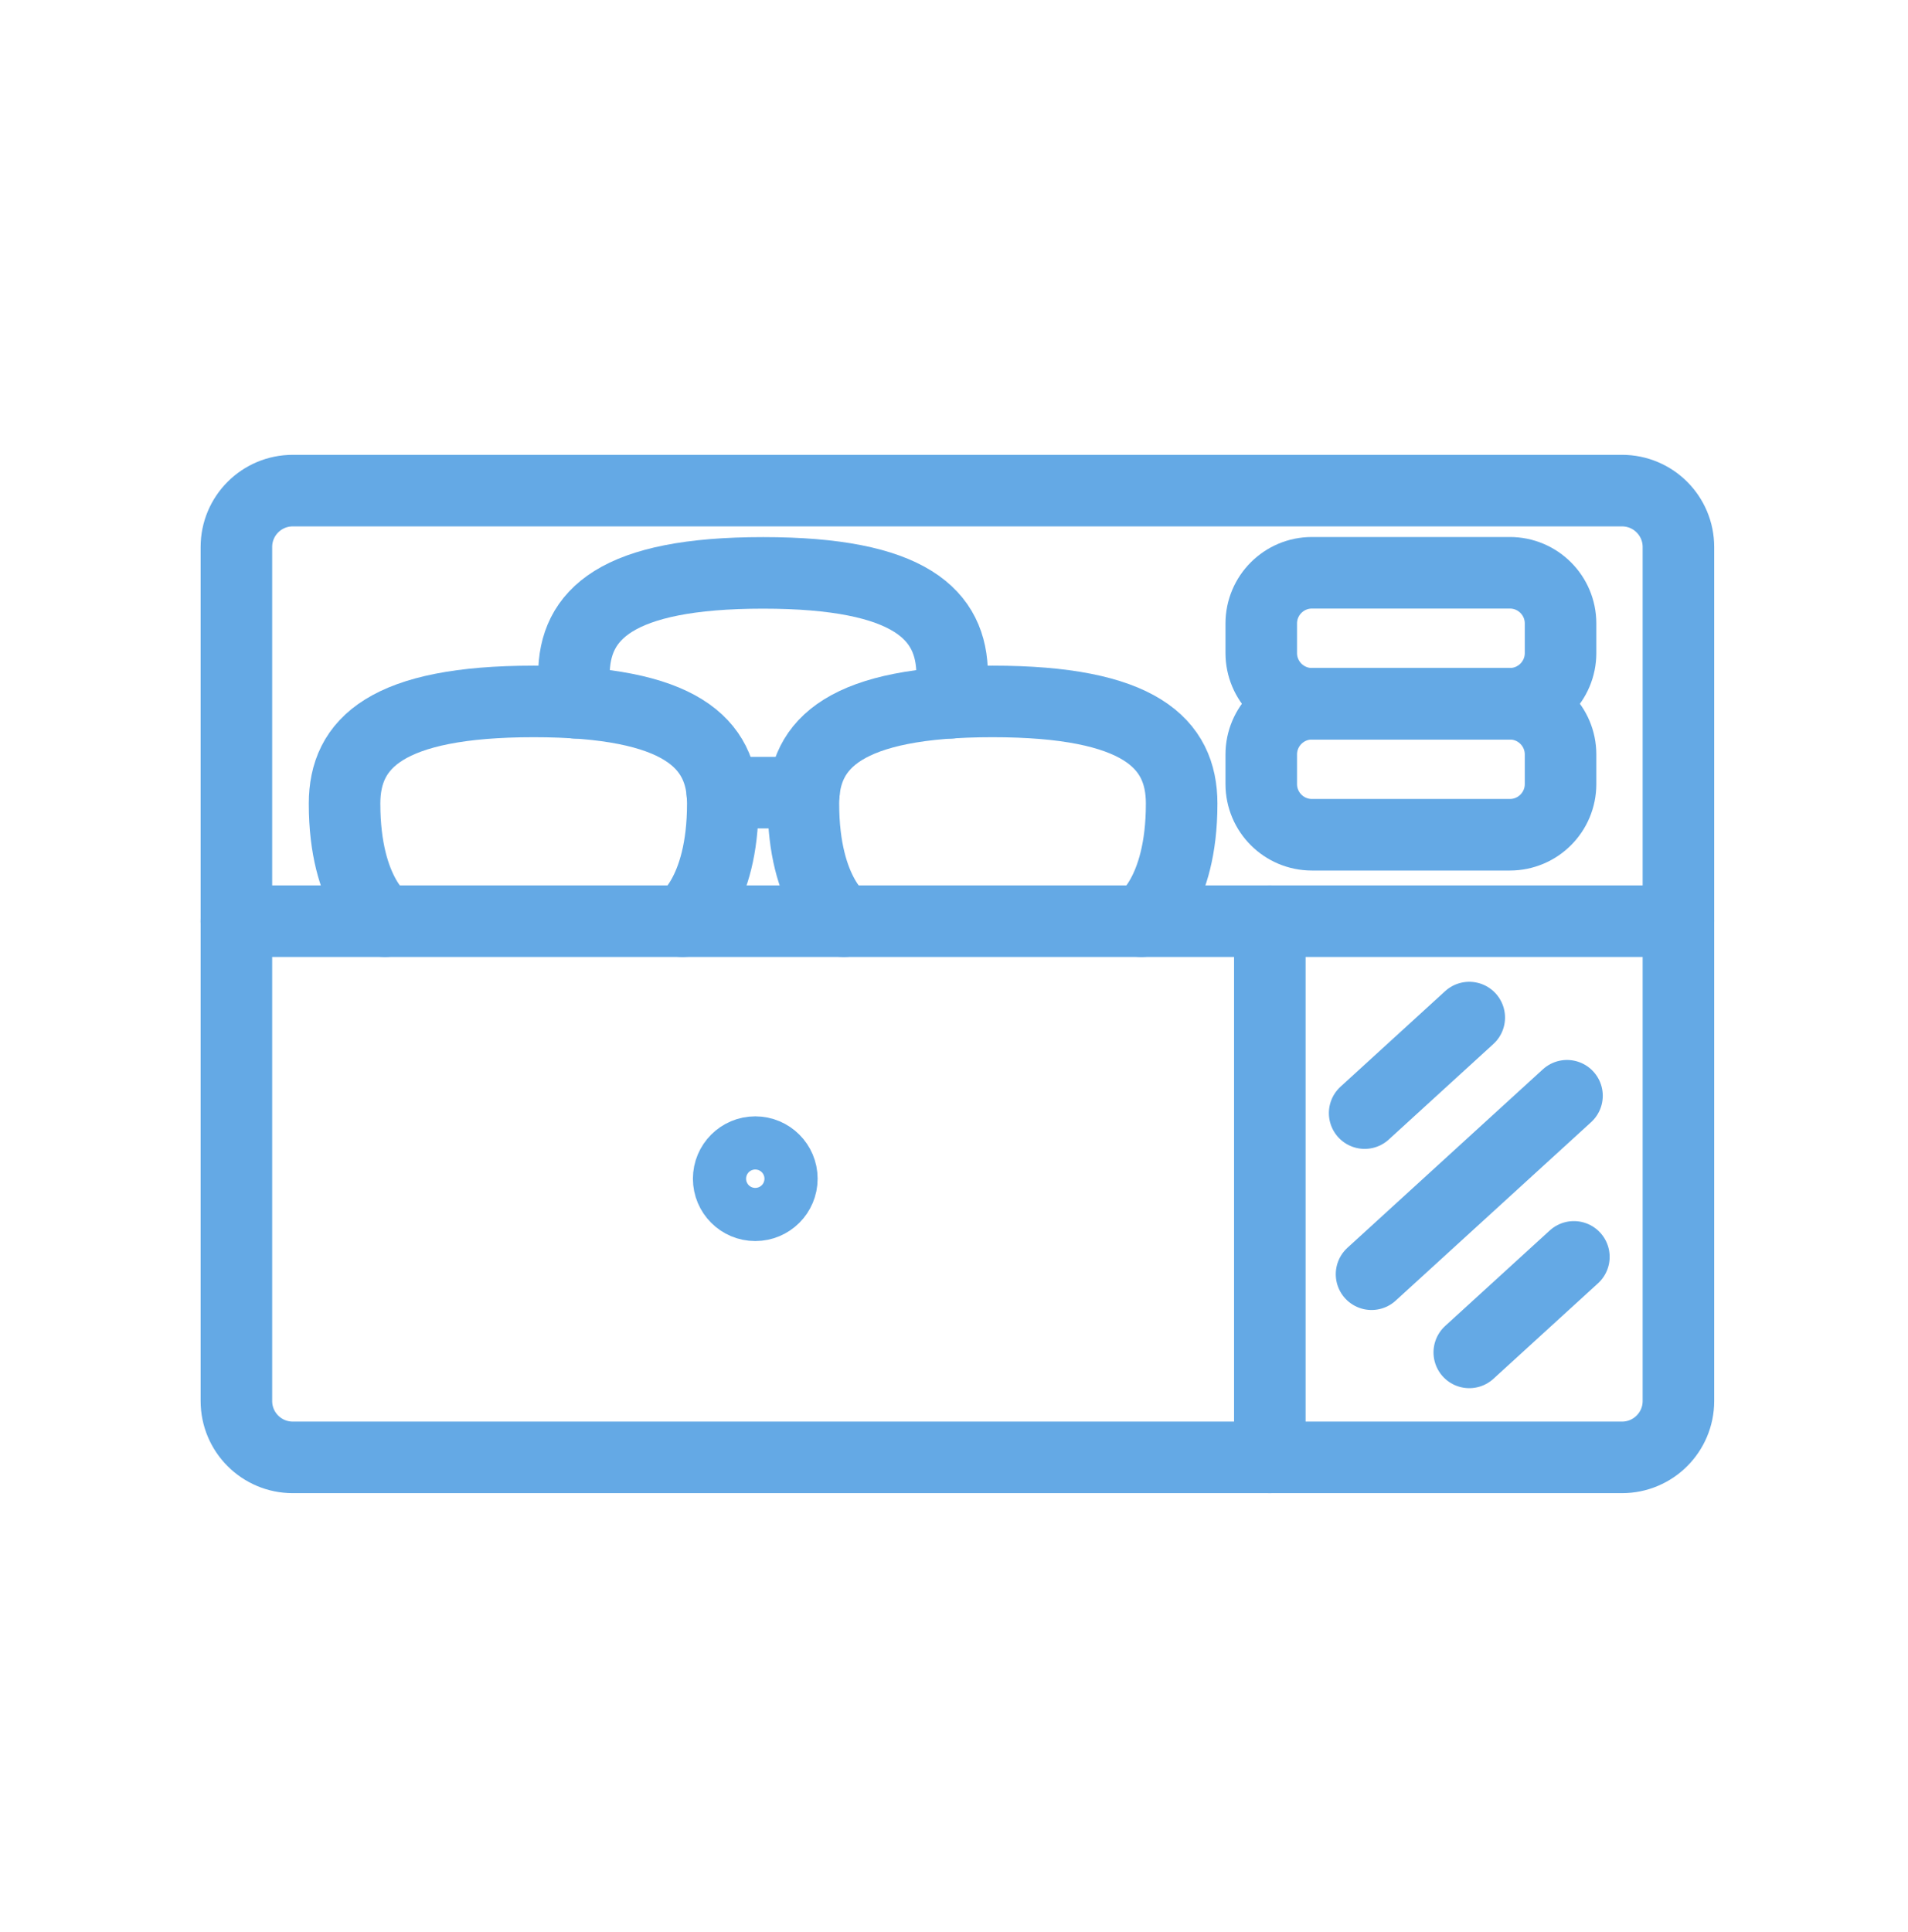
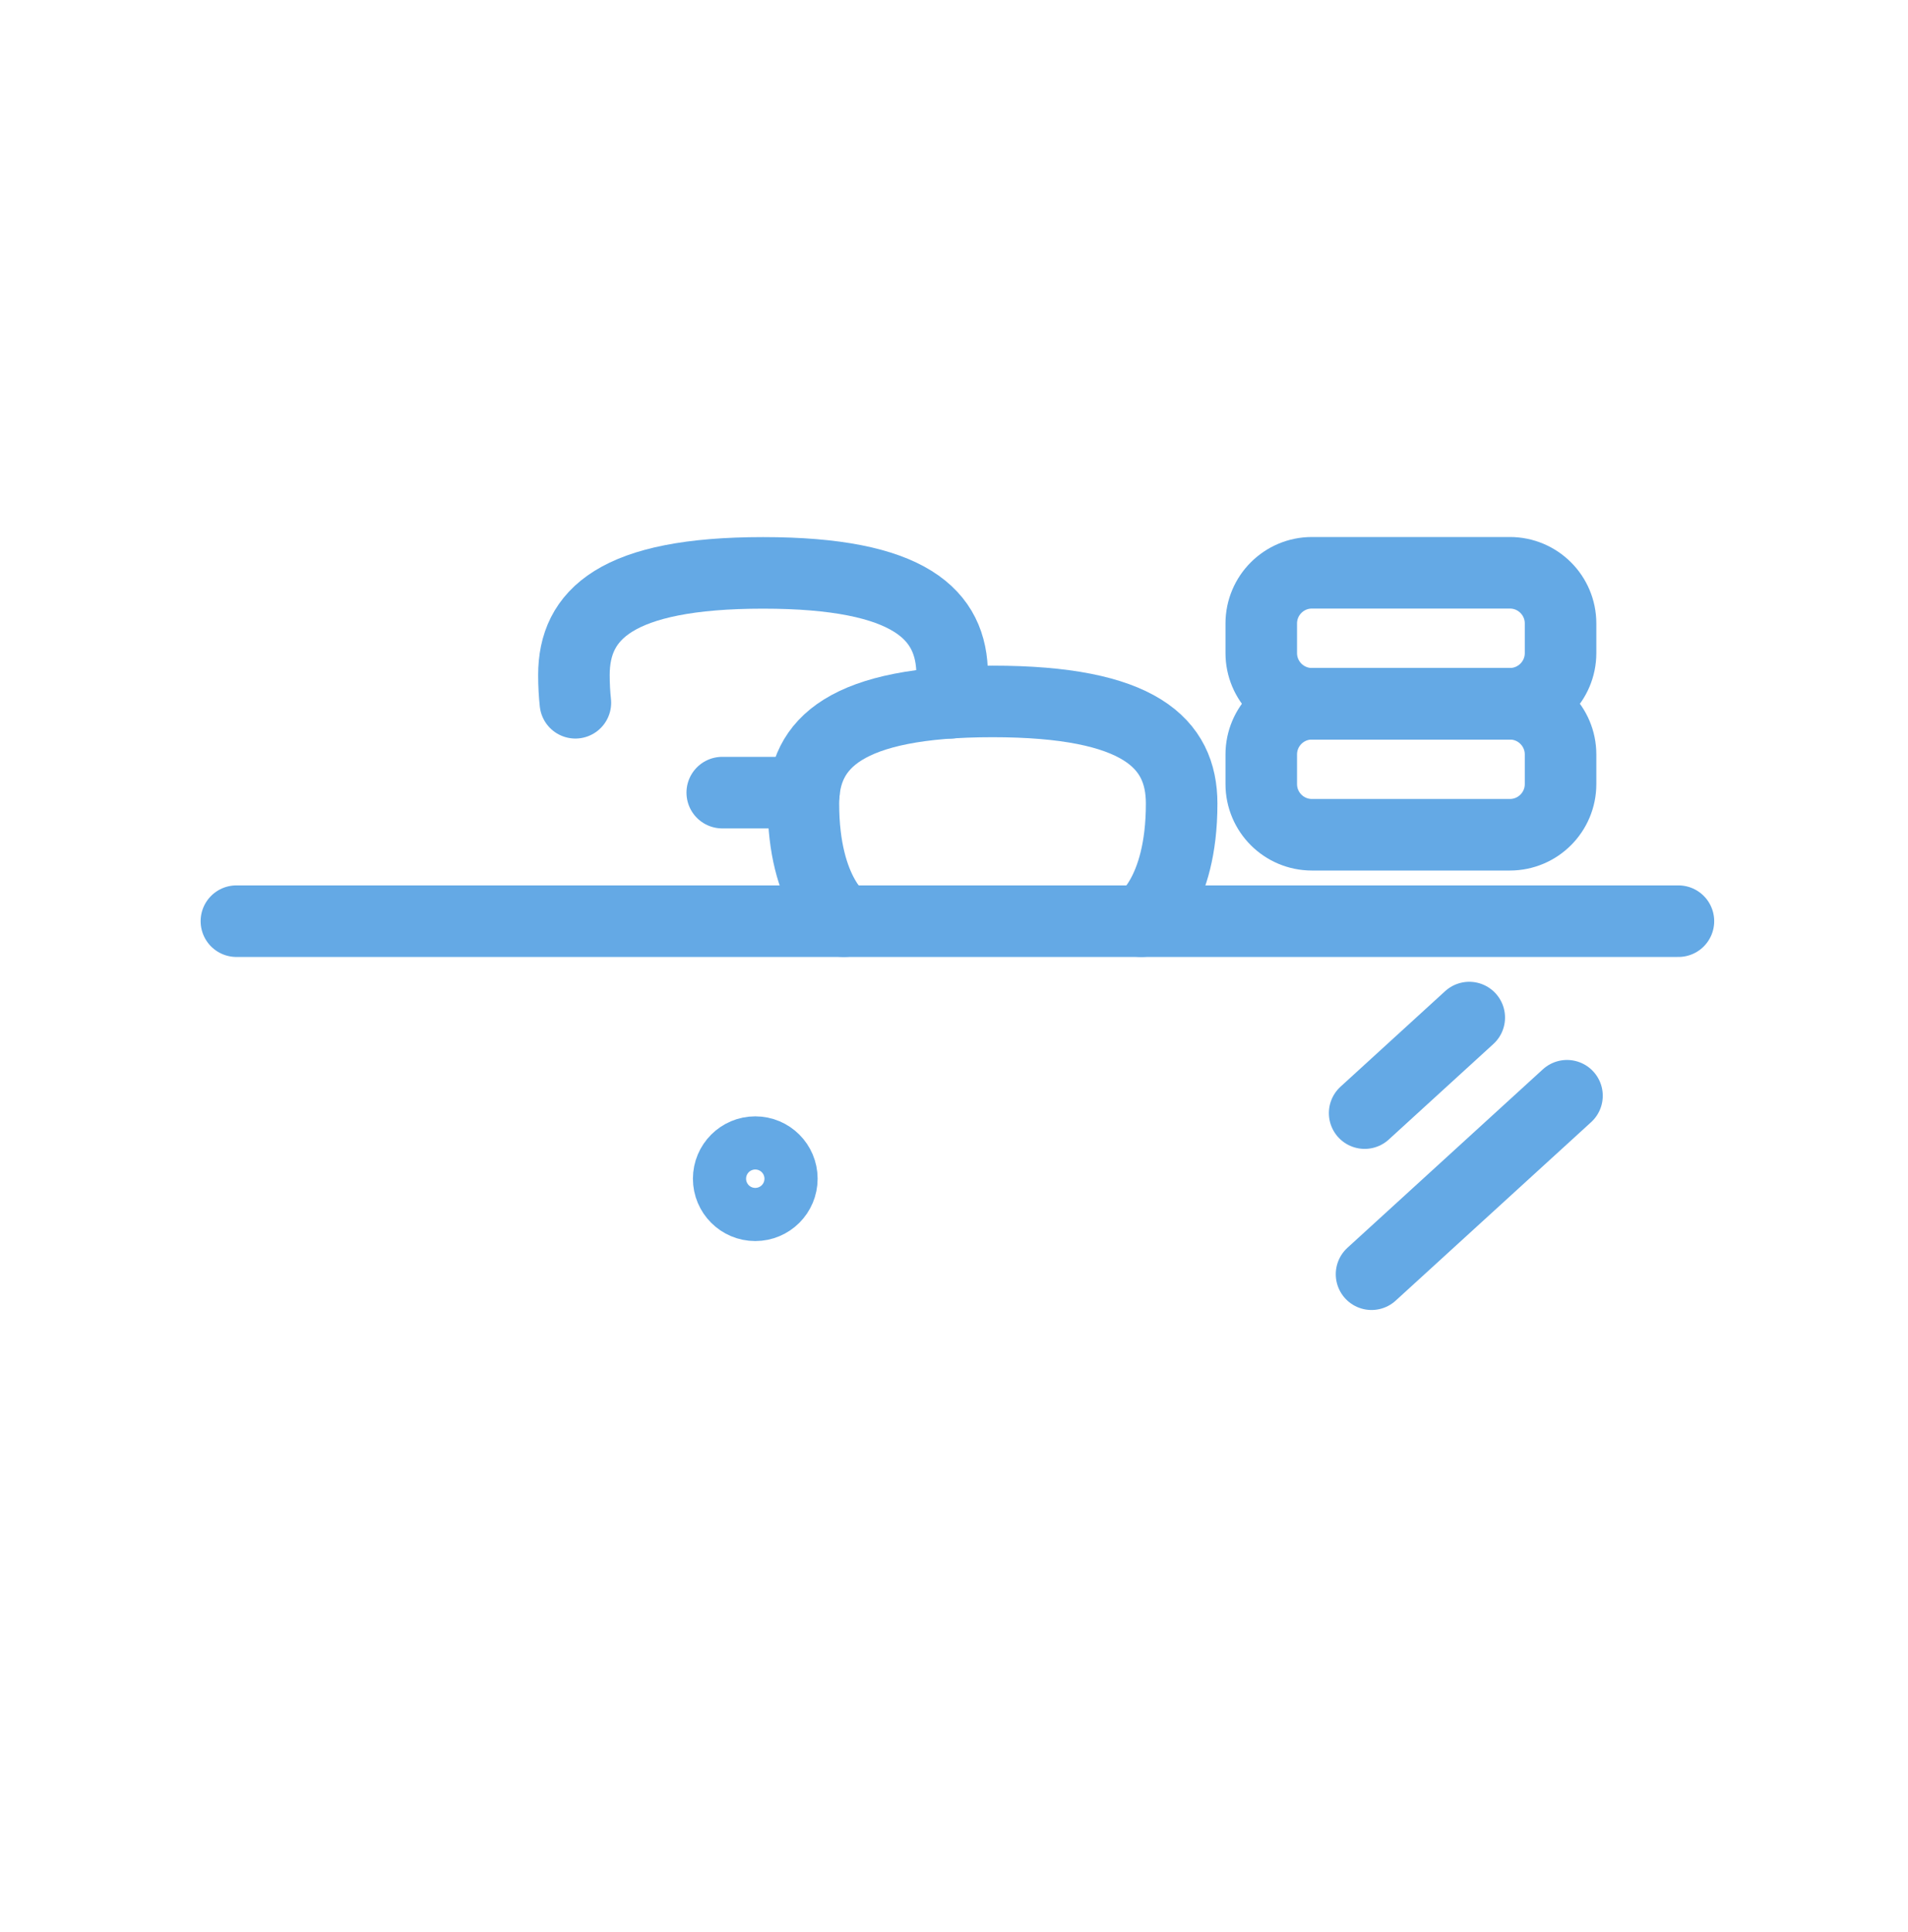
<svg xmlns="http://www.w3.org/2000/svg" width="80" height="81" viewBox="0 0 80 81" fill="none">
  <mask id="mask0_1055_1196" style="mask-type:alpha" maskUnits="userSpaceOnUse" x="0" y="0" width="80" height="81">
    <rect y="0.743" width="79.294" height="79.294" fill="white" />
  </mask>
  <g mask="url(#mask0_1055_1196)">
-     <path d="M68.01 20.567H12.275C10.97 20.567 9.912 21.625 9.912 22.93V58.732C9.912 60.037 10.97 61.095 12.275 61.095H68.01C69.315 61.095 70.374 60.037 70.374 58.732V22.93C70.374 21.625 69.315 20.567 68.01 20.567Z" stroke="#64A9E5" stroke-width="3" stroke-linecap="round" stroke-linejoin="round" />
    <path d="M9.912 38.617H70.374" stroke="#64A9E5" stroke-width="3" stroke-linecap="round" stroke-linejoin="round" />
-     <path d="M53.242 38.617V61.095" stroke="#64A9E5" stroke-width="3" stroke-linecap="round" stroke-linejoin="round" />
    <path d="M31.667 50.527C32.283 50.527 32.782 50.028 32.782 49.413C32.782 48.798 32.283 48.299 31.667 48.299C31.052 48.299 30.553 48.798 30.553 49.413C30.553 50.028 31.052 50.527 31.667 50.527Z" stroke="#64A9E5" stroke-width="3" stroke-linecap="round" stroke-linejoin="round" />
    <path d="M63.306 24.012H55.008C53.834 24.012 52.883 24.963 52.883 26.137V27.377C52.883 28.551 53.834 29.503 55.008 29.503H63.306C64.48 29.503 65.432 28.551 65.432 27.377V26.137C65.432 24.963 64.48 24.012 63.306 24.012Z" stroke="#64A9E5" stroke-width="3" stroke-linecap="round" stroke-linejoin="round" />
    <path d="M63.306 29.503H55.008C53.834 29.503 52.883 30.455 52.883 31.629V32.869C52.883 34.043 53.834 34.994 55.008 34.994H63.306C64.48 34.994 65.432 34.043 65.432 32.869V31.629C65.432 30.455 64.48 29.503 63.306 29.503Z" stroke="#64A9E5" stroke-width="3" stroke-linecap="round" stroke-linejoin="round" />
    <path d="M61.604 42.658L57.218 46.663" stroke="#64A9E5" stroke-width="3" stroke-linecap="round" stroke-linejoin="round" />
-     <path d="M65.991 52.69L61.605 56.694" stroke="#64A9E5" stroke-width="3" stroke-linecap="round" stroke-linejoin="round" />
    <path d="M65.702 45.935L57.507 53.417" stroke="#64A9E5" stroke-width="3" stroke-linecap="round" stroke-linejoin="round" />
-     <path d="M28.614 38.616C28.614 38.616 30.306 37.54 30.306 33.689C30.306 31.148 28.535 29.405 22.377 29.405C16.219 29.405 14.447 31.148 14.447 33.689C14.447 37.54 16.139 38.616 16.139 38.616" stroke="#64A9E5" stroke-width="3" stroke-linecap="round" stroke-linejoin="round" />
    <path d="M47.853 38.616C47.853 38.616 49.545 37.54 49.545 33.689C49.545 31.148 47.773 29.405 41.615 29.405C35.458 29.405 33.686 31.148 33.686 33.689C33.686 37.54 35.378 38.616 35.378 38.616" stroke="#64A9E5" stroke-width="3" stroke-linecap="round" stroke-linejoin="round" />
    <path d="M30.283 33.228H33.709" stroke="#64A9E5" stroke-width="3" stroke-linecap="round" stroke-linejoin="round" />
    <path d="M39.862 29.461C39.9 29.102 39.923 28.72 39.923 28.3C39.923 25.76 38.152 24.016 31.994 24.016C25.836 24.016 24.064 25.76 24.064 28.3C24.064 28.72 24.087 29.107 24.125 29.461" stroke="#64A9E5" stroke-width="3" stroke-linecap="round" stroke-linejoin="round" />
  </g>
</svg>